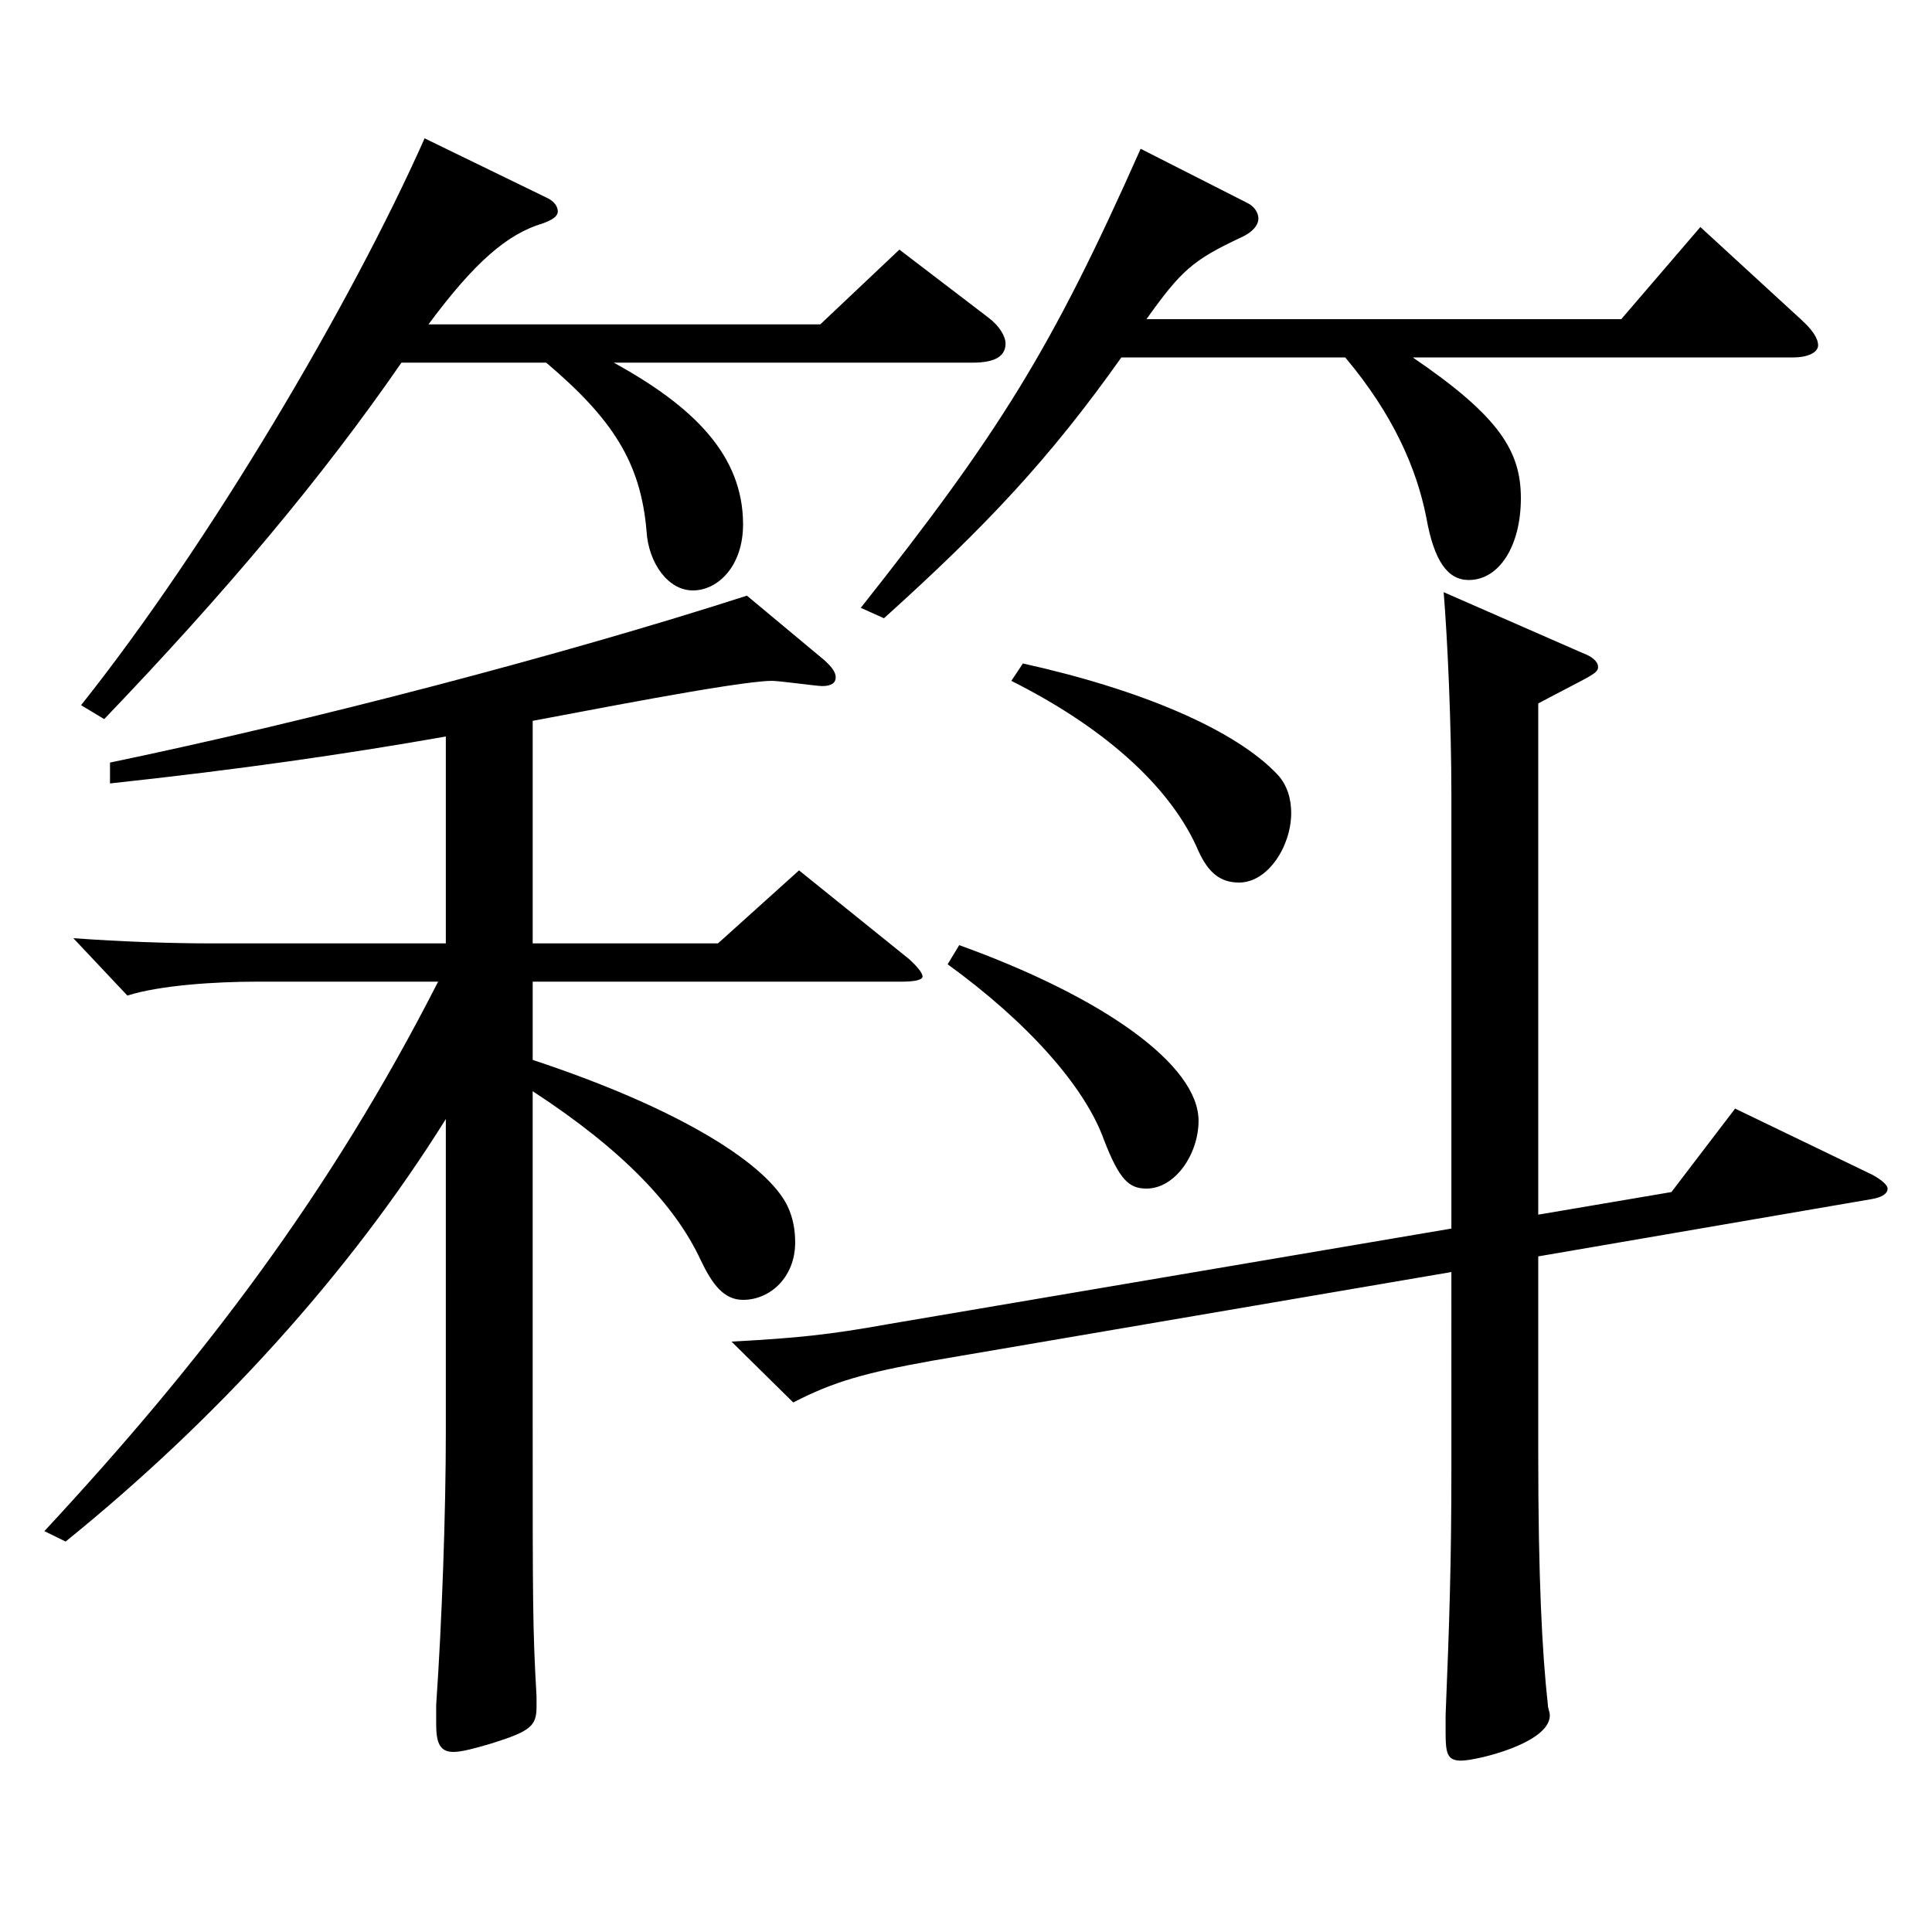
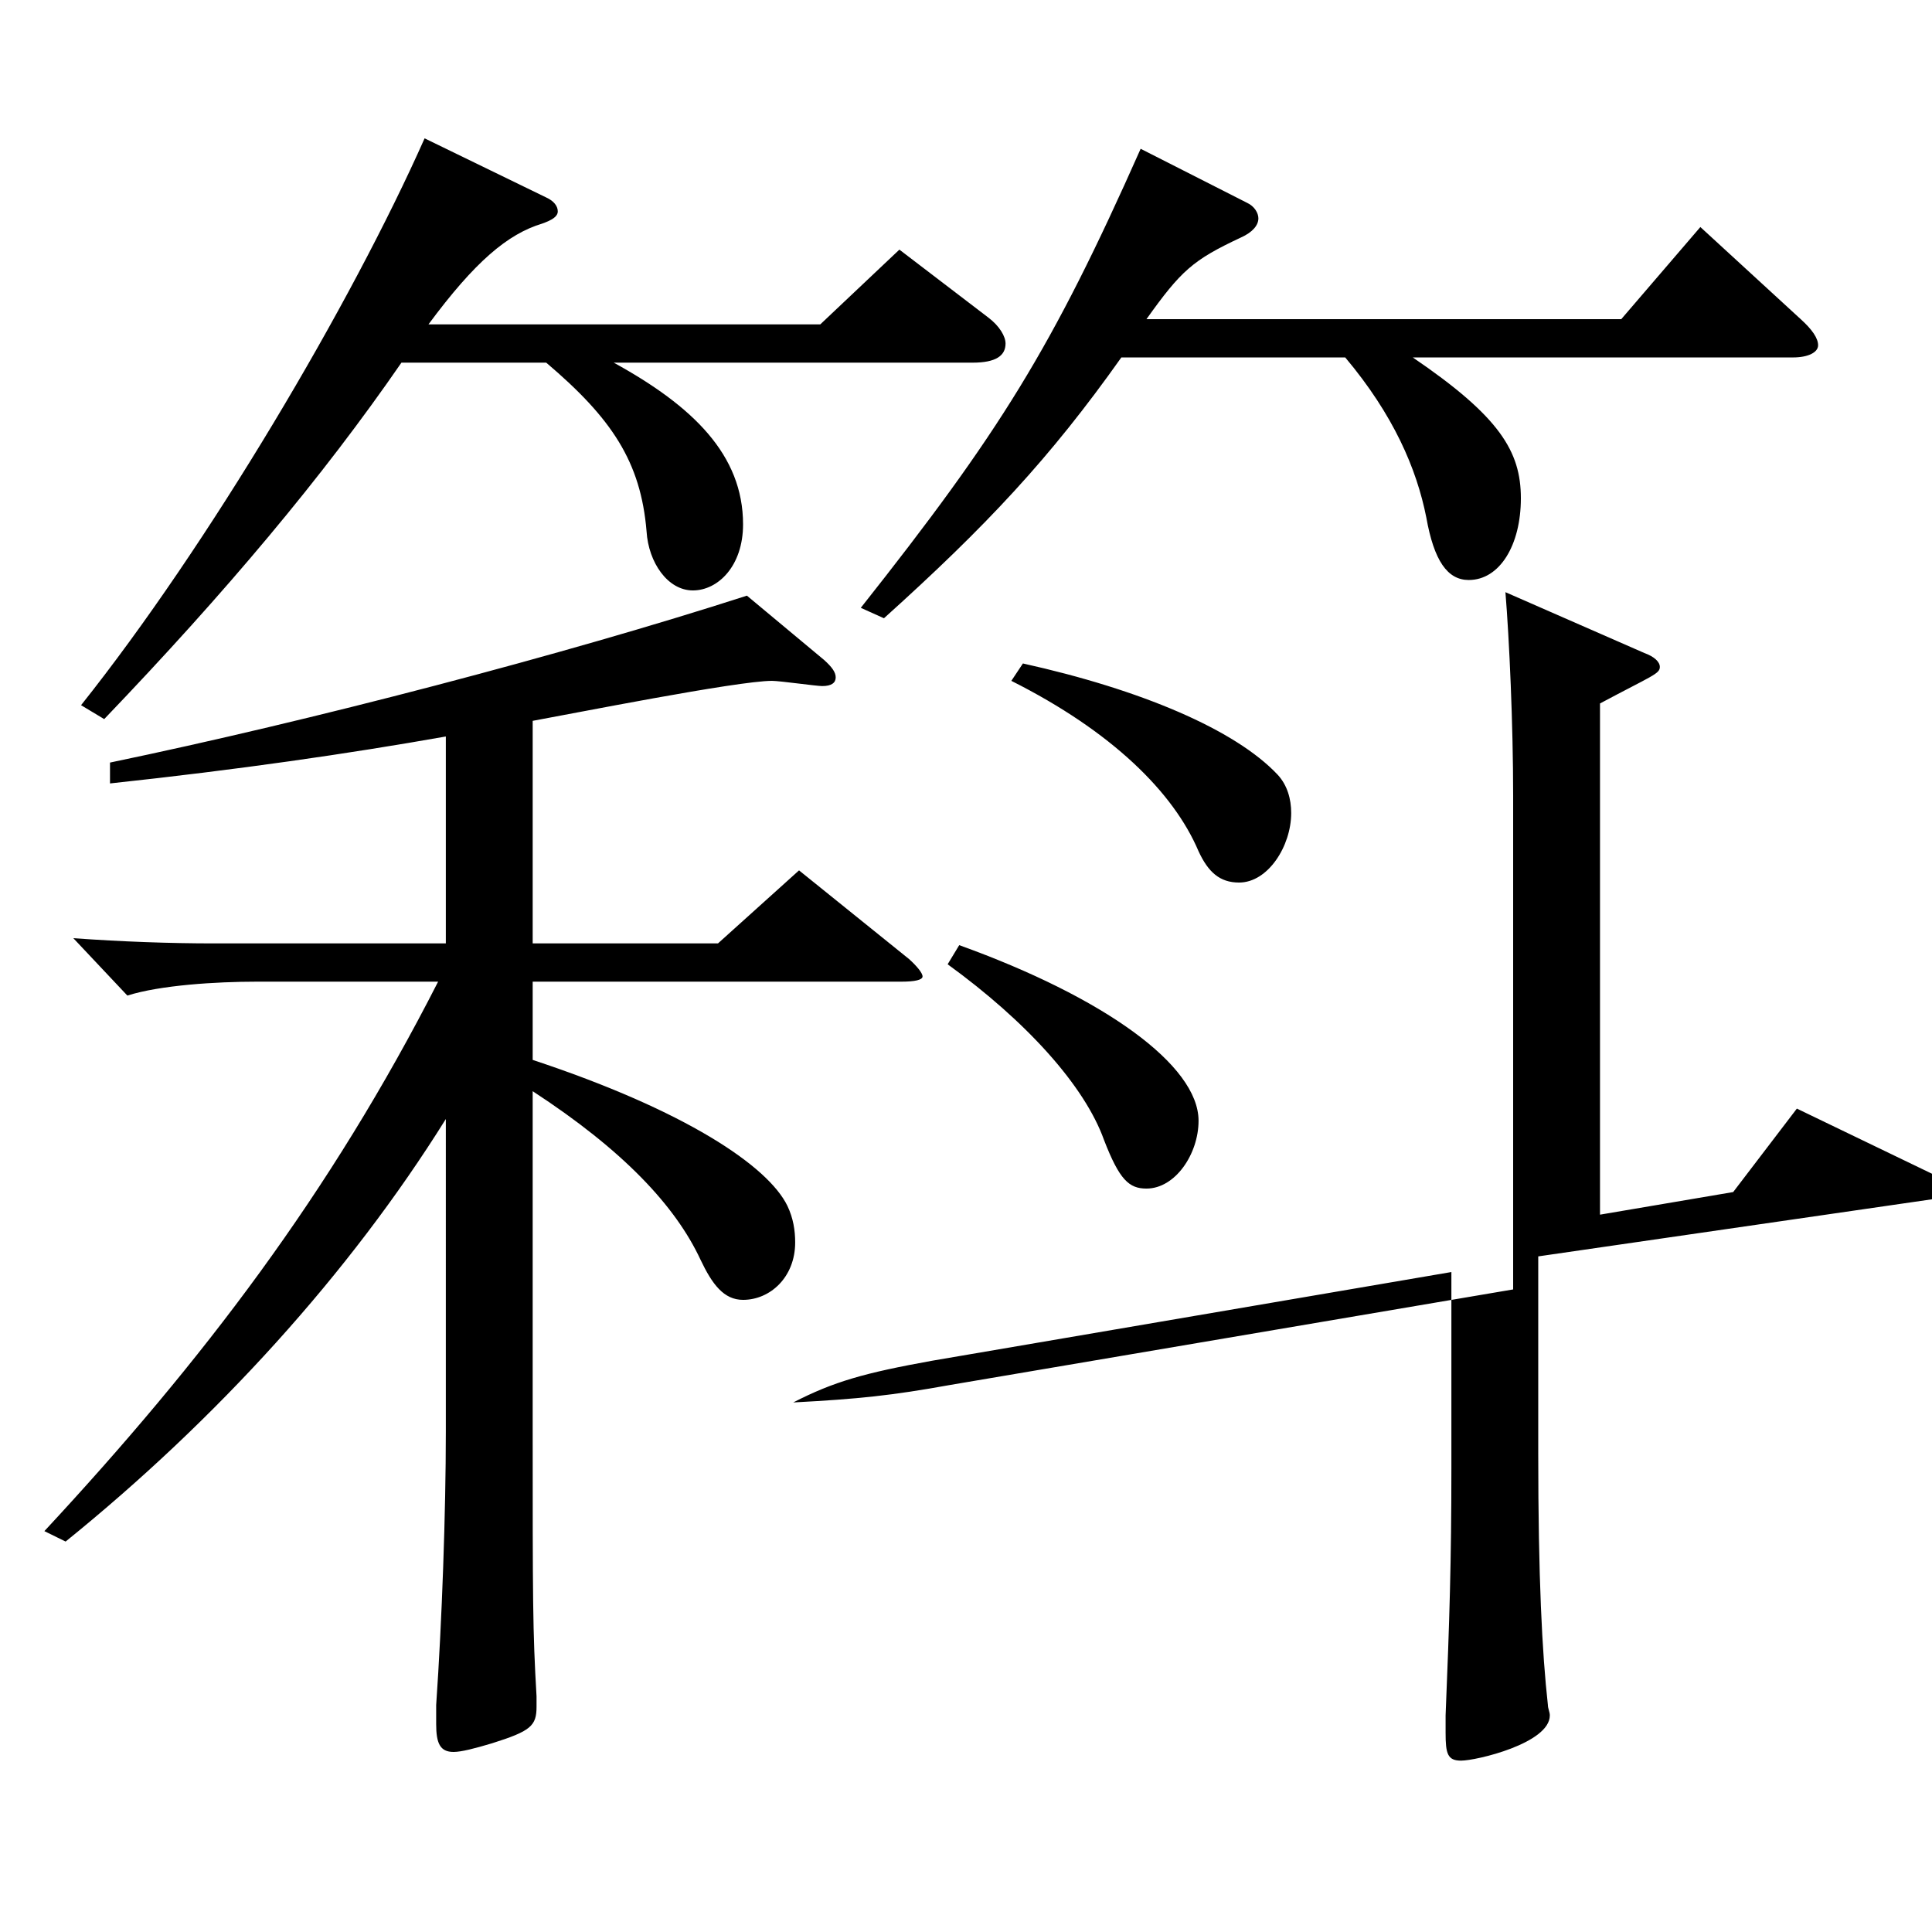
<svg xmlns="http://www.w3.org/2000/svg" version="1.1" id="图层_1" x="0px" y="0px" width="1000px" height="1000px" viewBox="0 0 1000 1000" enable-background="new 0 0 1000 1000" xml:space="preserve">
-   <path d="M230.762,381.207c-50.949,9-106.893,17.1-173.825,24.3v-10.8c103.896-21.6,234.764-55.8,329.668-86.399l39.959,33.3  c3.996,3.6,5.994,6.3,5.994,9s-1.998,4.5-6.992,4.5c-2.997,0-21.979-2.7-25.975-2.7c-17.981,0-103.895,17.1-123.875,20.7v115.199  h95.903l41.958-37.8l56.942,45.9c3.996,3.6,6.993,7.2,6.993,9c0,1.8-3.996,2.7-10.989,2.7H275.716v40.5  c78.921,26.1,121.877,54.899,131.867,75.599c2.997,6.3,3.996,12.6,3.996,18.9c0,18-12.987,29.7-26.973,29.7  c-9.99,0-15.984-8.1-21.979-20.7c-12.986-27.9-39.959-56.7-86.912-87.3v170.999c0,93.599,0,107.999,1.998,142.199v5.4  c0,9.9-2.997,12.6-22.977,18.9c-8.991,2.7-15.984,4.5-19.98,4.5c-6.992,0-8.99-4.5-8.99-14.4v-9.9  c2.997-43.2,4.995-99.899,4.995-141.299V579.206c-49.95,80.1-118.881,155.699-196.802,218.698l-10.989-5.4  c81.918-88.199,147.851-174.599,203.795-284.398H132.86c-20.979,0-49.95,1.8-66.933,7.2l-27.972-29.7  c24.975,1.8,49.949,2.7,72.926,2.7h119.88V381.207z M317.674,187.708c40.959,22.5,66.933,47.7,66.933,83.699  c0,21.6-12.987,34.2-25.974,34.2c-12.987,0-22.978-14.4-23.977-30.6c-2.997-36-17.981-58.5-51.947-87.3h-74.925  c-40.958,59.4-90.908,118.799-153.845,184.499l-11.987-7.2c65.933-82.8,139.858-207.899,177.82-293.398l62.937,30.6  c3.996,1.8,5.994,4.5,5.994,7.2c0,2.7-2.997,4.5-7.992,6.3c-17.981,5.4-34.965,19.8-58.94,52.2h202.796l40.958-38.7l45.954,35.1  c5.994,4.5,8.991,9.9,8.991,13.5c0,6.3-4.995,9.9-16.983,9.9H317.674z M796.191,650.305v101.699c0,64.8,1.998,103.499,4.995,130.499  c0,1.8,0.999,3.6,0.999,5.4c0,14.4-37.962,23.4-45.954,23.4c-6.993,0-7.992-3.6-7.992-14.4v-9  c1.998-48.6,2.997-80.099,2.997-127.799V658.405l-268.729,45.9c-34.965,6.3-50.949,10.8-71.928,21.6l-31.968-31.5  c33.966-1.8,50.948-3.6,80.918-9l291.706-49.5V411.807c0-36.9-1.998-80.999-3.996-105.299l71.928,31.5  c4.995,1.8,7.992,4.5,7.992,7.2c0,3.6-3.996,4.5-30.969,18.9v264.598l68.931-11.7l32.967-43.2l70.928,34.2  c4.995,2.7,7.992,5.4,7.992,7.2c0,2.7-2.997,4.5-7.992,5.4L796.191,650.305z M645.344,104.909c3.995,1.8,5.993,5.4,5.993,8.1  c0,3.6-2.996,7.2-8.99,9.9c-24.975,11.7-30.969,17.1-48.951,42.3h245.753l40.958-47.7l51.948,47.7c5.993,5.4,8.99,9.9,8.99,13.5  c0,3.6-4.995,6.3-12.986,6.3H731.257c44.955,30.6,55.943,48.6,55.943,72.899s-10.988,42.3-26.973,42.3  c-10.989,0-17.981-9.9-21.978-32.4c-4.995-25.2-16.983-53.1-41.958-82.799H580.409c-36.963,52.2-69.93,87.299-122.877,134.999  l-11.987-5.4c71.928-90.899,98.9-134.099,144.854-237.598L645.344,104.909z M496.493,489.207c74.925,27,123.875,62.1,123.875,90.899  c0,17.1-11.987,35.1-26.973,35.1c-8.99,0-13.985-4.5-21.978-25.2c-9.99-27.9-39.96-61.2-80.919-90.899L496.493,489.207z   M529.46,343.407c60.938,13.5,109.89,34.2,131.867,57.6c4.995,5.4,6.993,12.6,6.993,19.8c0,17.1-11.988,36-26.973,36  c-9.99,0-15.984-5.4-20.979-16.2c-12.986-30.6-44.954-62.099-96.902-88.199L529.46,343.407z" />
+   <path d="M230.762,381.207c-50.949,9-106.893,17.1-173.825,24.3v-10.8c103.896-21.6,234.764-55.8,329.668-86.399l39.959,33.3  c3.996,3.6,5.994,6.3,5.994,9s-1.998,4.5-6.992,4.5c-2.997,0-21.979-2.7-25.975-2.7c-17.981,0-103.895,17.1-123.875,20.7v115.199  h95.903l41.958-37.8l56.942,45.9c3.996,3.6,6.993,7.2,6.993,9c0,1.8-3.996,2.7-10.989,2.7H275.716v40.5  c78.921,26.1,121.877,54.899,131.867,75.599c2.997,6.3,3.996,12.6,3.996,18.9c0,18-12.987,29.7-26.973,29.7  c-9.99,0-15.984-8.1-21.979-20.7c-12.986-27.9-39.959-56.7-86.912-87.3v170.999c0,93.599,0,107.999,1.998,142.199v5.4  c0,9.9-2.997,12.6-22.977,18.9c-8.991,2.7-15.984,4.5-19.98,4.5c-6.992,0-8.99-4.5-8.99-14.4v-9.9  c2.997-43.2,4.995-99.899,4.995-141.299V579.206c-49.95,80.1-118.881,155.699-196.802,218.698l-10.989-5.4  c81.918-88.199,147.851-174.599,203.795-284.398H132.86c-20.979,0-49.95,1.8-66.933,7.2l-27.972-29.7  c24.975,1.8,49.949,2.7,72.926,2.7h119.88V381.207z M317.674,187.708c40.959,22.5,66.933,47.7,66.933,83.699  c0,21.6-12.987,34.2-25.974,34.2c-12.987,0-22.978-14.4-23.977-30.6c-2.997-36-17.981-58.5-51.947-87.3h-74.925  c-40.958,59.4-90.908,118.799-153.845,184.499l-11.987-7.2c65.933-82.8,139.858-207.899,177.82-293.398l62.937,30.6  c3.996,1.8,5.994,4.5,5.994,7.2c0,2.7-2.997,4.5-7.992,6.3c-17.981,5.4-34.965,19.8-58.94,52.2h202.796l40.958-38.7l45.954,35.1  c5.994,4.5,8.991,9.9,8.991,13.5c0,6.3-4.995,9.9-16.983,9.9H317.674z M796.191,650.305v101.699c0,64.8,1.998,103.499,4.995,130.499  c0,1.8,0.999,3.6,0.999,5.4c0,14.4-37.962,23.4-45.954,23.4c-6.993,0-7.992-3.6-7.992-14.4v-9  c1.998-48.6,2.997-80.099,2.997-127.799V658.405l-268.729,45.9c-34.965,6.3-50.949,10.8-71.928,21.6c33.966-1.8,50.948-3.6,80.918-9l291.706-49.5V411.807c0-36.9-1.998-80.999-3.996-105.299l71.928,31.5  c4.995,1.8,7.992,4.5,7.992,7.2c0,3.6-3.996,4.5-30.969,18.9v264.598l68.931-11.7l32.967-43.2l70.928,34.2  c4.995,2.7,7.992,5.4,7.992,7.2c0,2.7-2.997,4.5-7.992,5.4L796.191,650.305z M645.344,104.909c3.995,1.8,5.993,5.4,5.993,8.1  c0,3.6-2.996,7.2-8.99,9.9c-24.975,11.7-30.969,17.1-48.951,42.3h245.753l40.958-47.7l51.948,47.7c5.993,5.4,8.99,9.9,8.99,13.5  c0,3.6-4.995,6.3-12.986,6.3H731.257c44.955,30.6,55.943,48.6,55.943,72.899s-10.988,42.3-26.973,42.3  c-10.989,0-17.981-9.9-21.978-32.4c-4.995-25.2-16.983-53.1-41.958-82.799H580.409c-36.963,52.2-69.93,87.299-122.877,134.999  l-11.987-5.4c71.928-90.899,98.9-134.099,144.854-237.598L645.344,104.909z M496.493,489.207c74.925,27,123.875,62.1,123.875,90.899  c0,17.1-11.987,35.1-26.973,35.1c-8.99,0-13.985-4.5-21.978-25.2c-9.99-27.9-39.96-61.2-80.919-90.899L496.493,489.207z   M529.46,343.407c60.938,13.5,109.89,34.2,131.867,57.6c4.995,5.4,6.993,12.6,6.993,19.8c0,17.1-11.988,36-26.973,36  c-9.99,0-15.984-5.4-20.979-16.2c-12.986-30.6-44.954-62.099-96.902-88.199L529.46,343.407z" />
</svg>